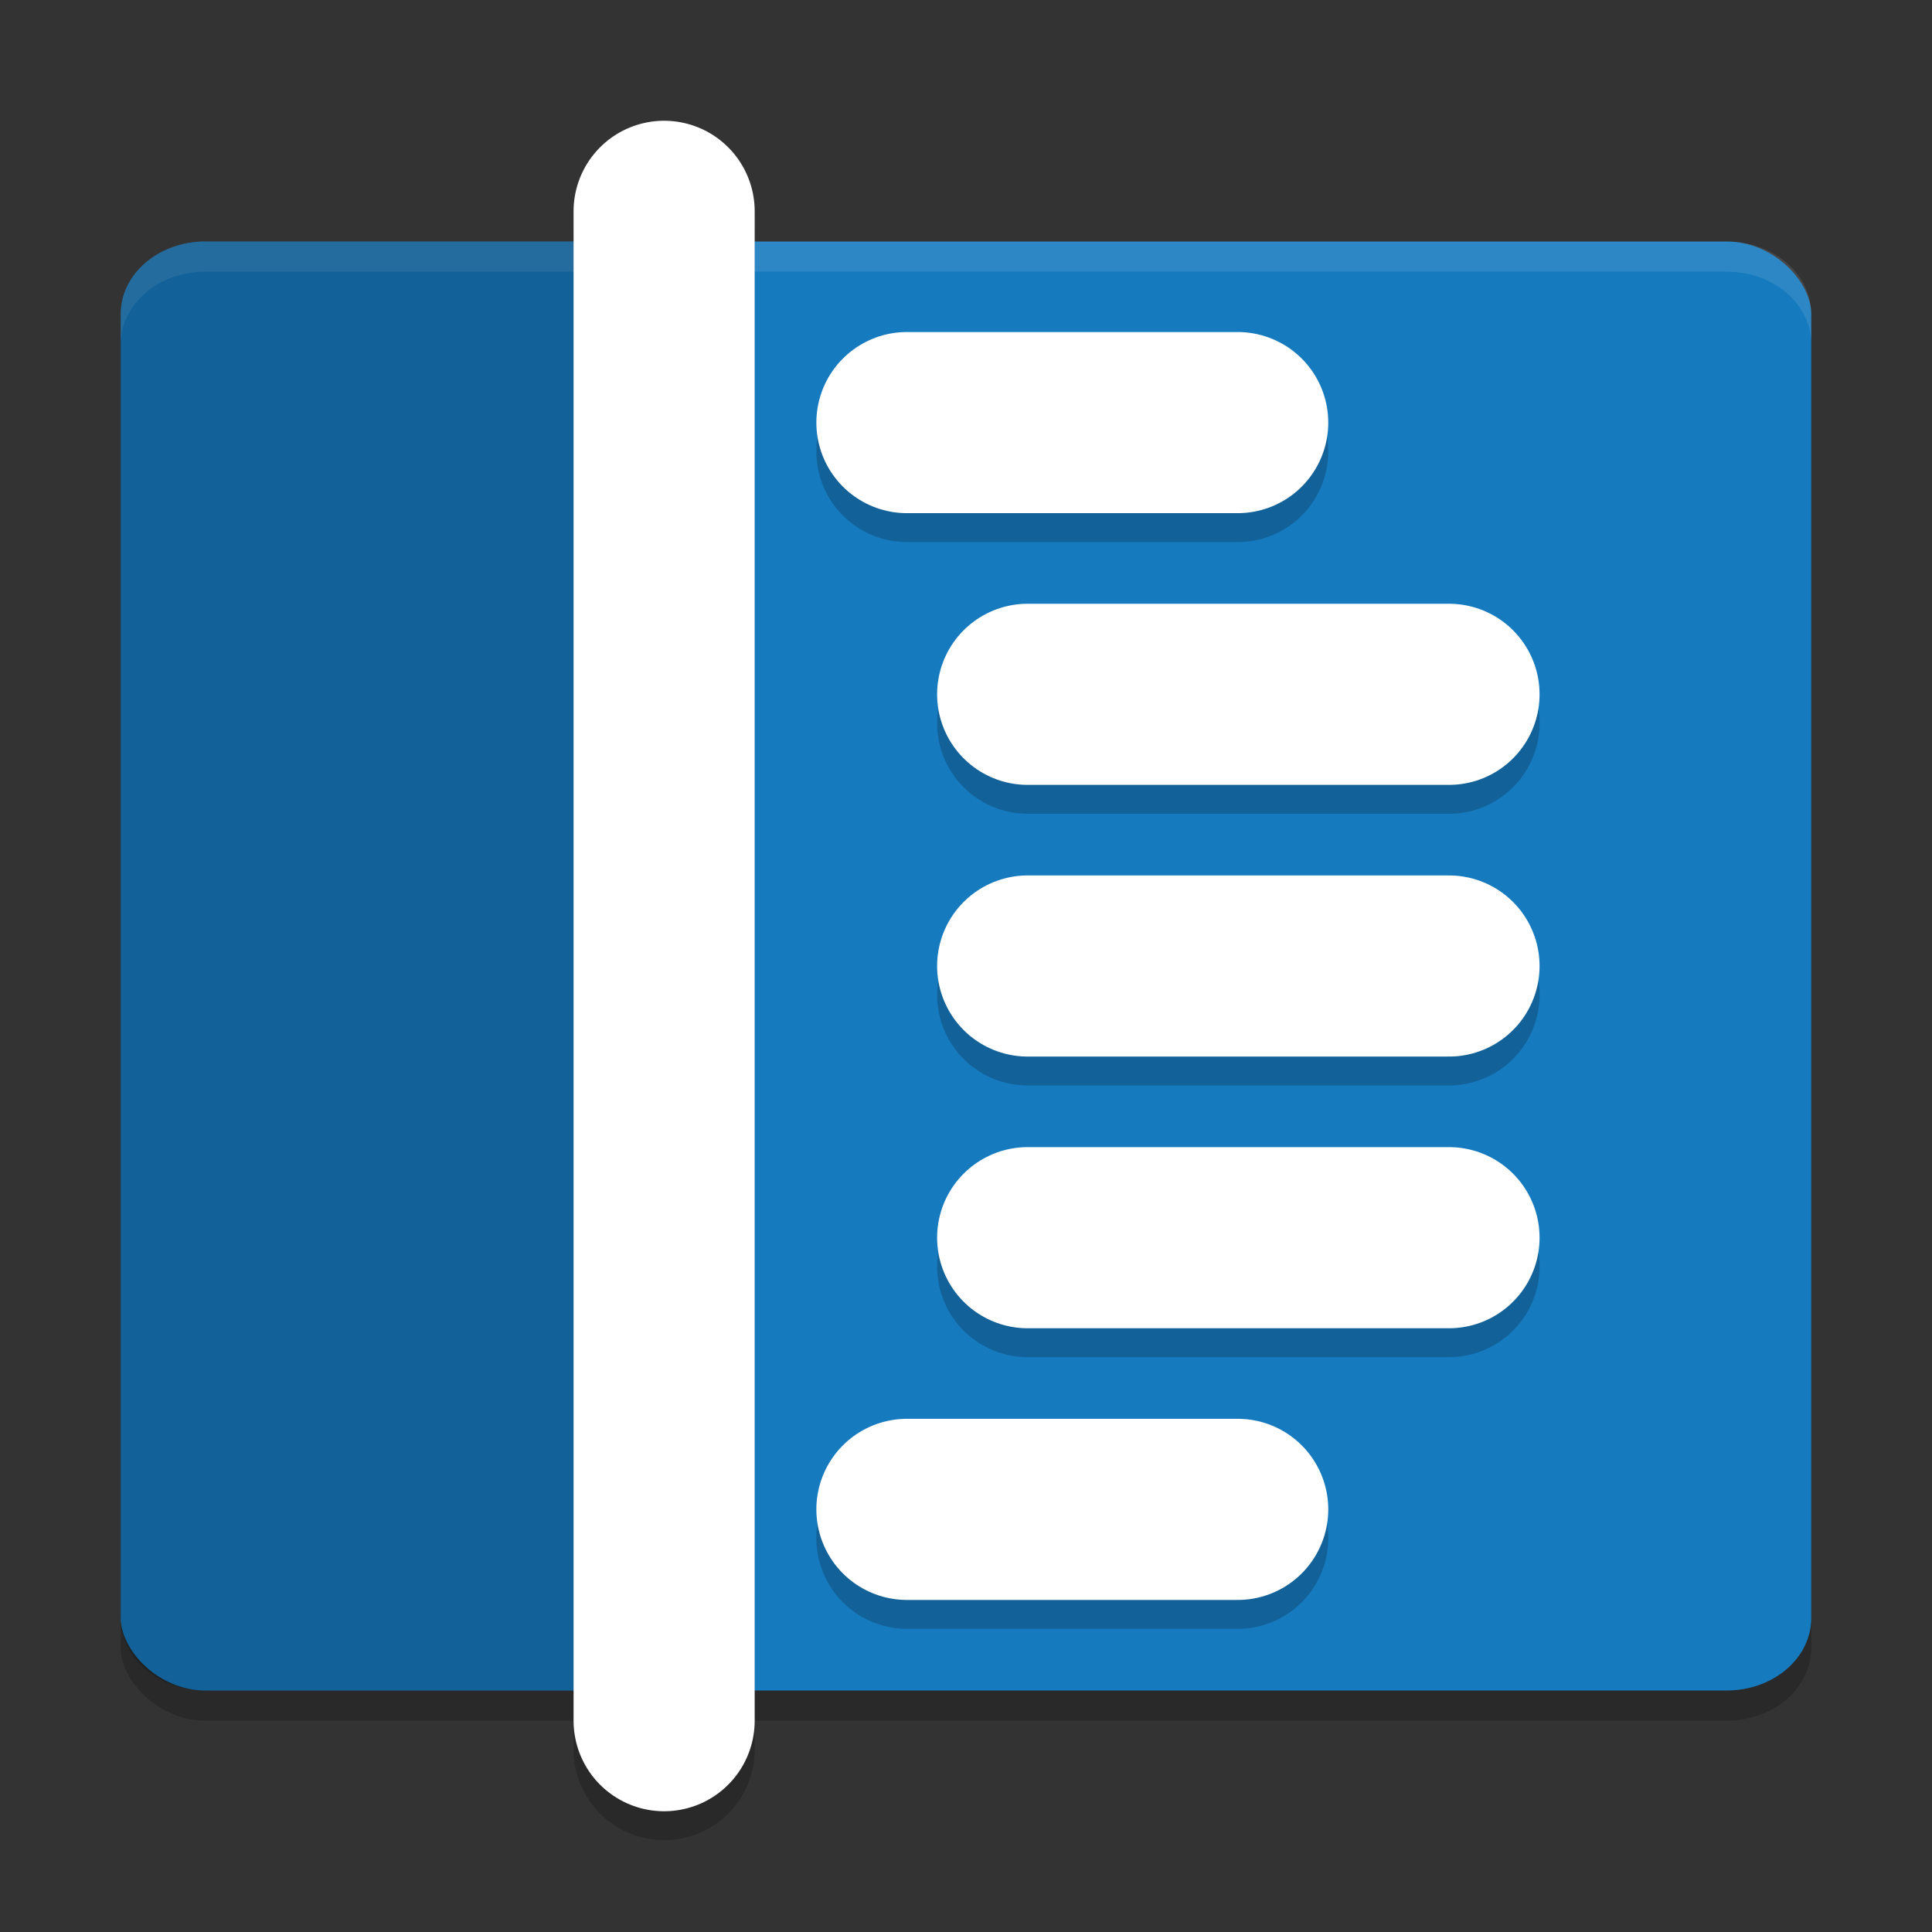
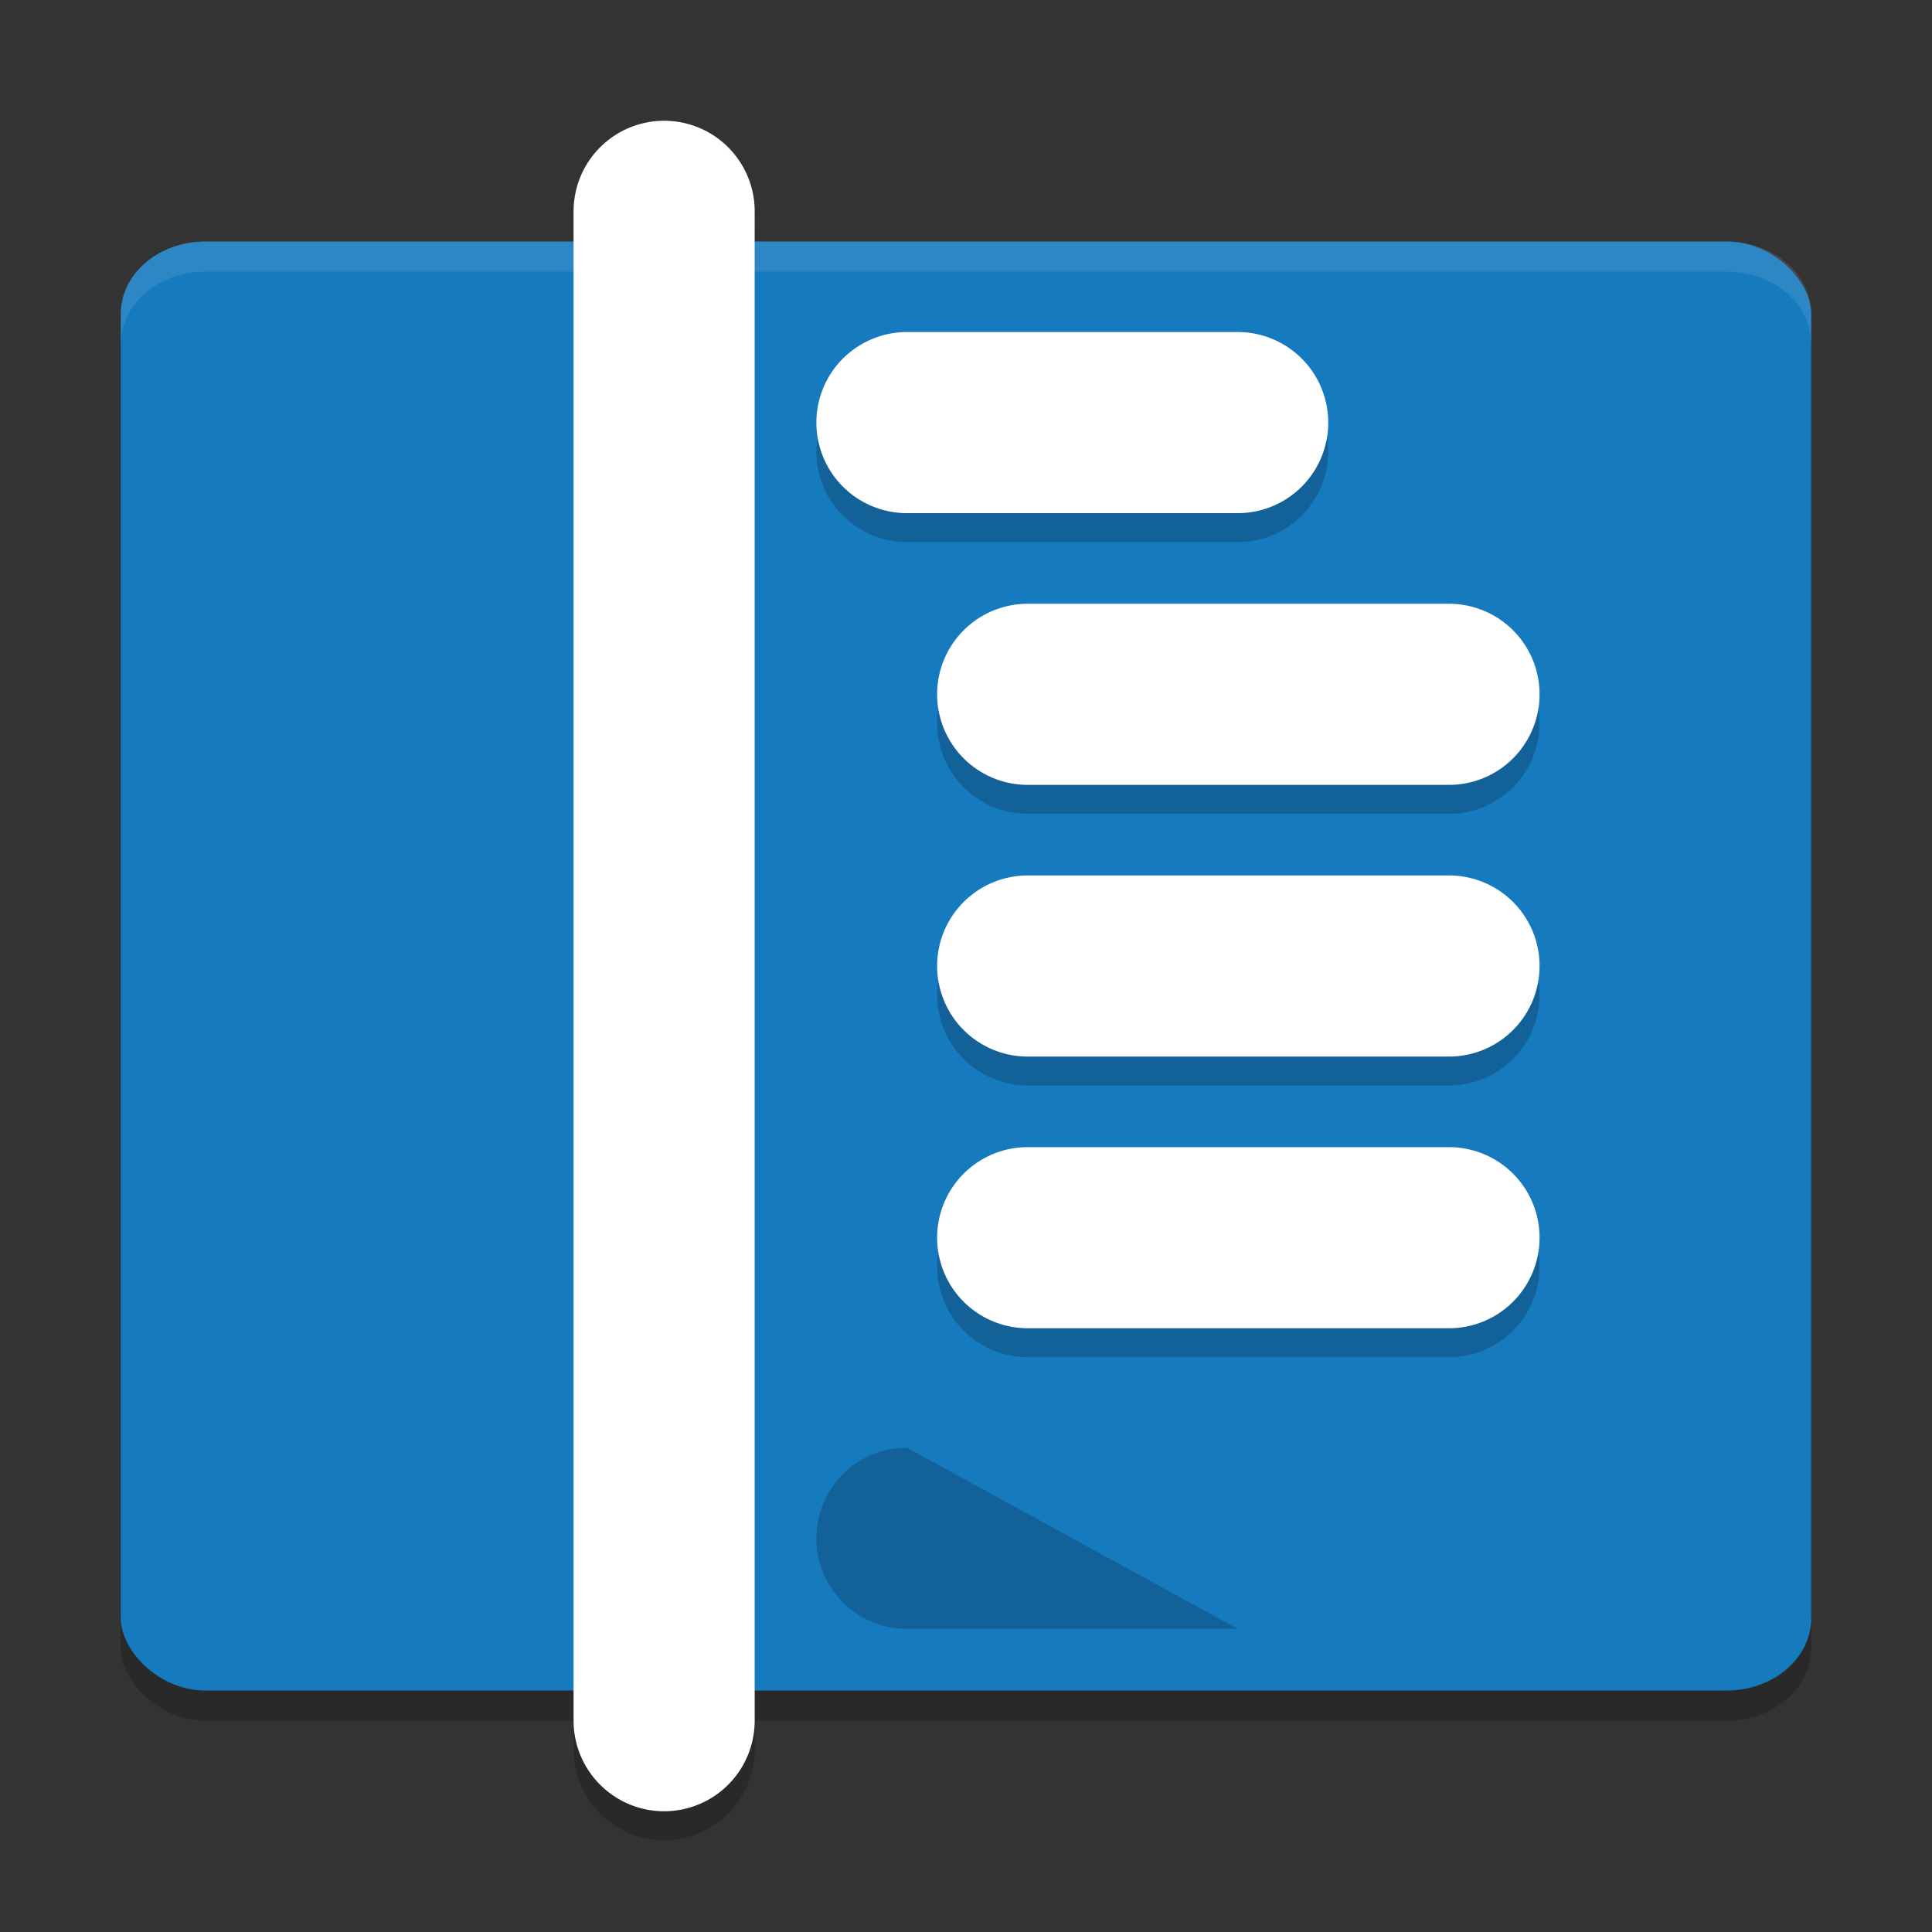
<svg xmlns="http://www.w3.org/2000/svg" width="64" height="64" version="1">
  <rect width="100%" height="100%" fill="#333333" stroke="none" />
  <rect style="opacity:0.2" width="56" height="48" x="4" y="9" rx="2.8" ry="2.4" />
  <rect style="fill:#167abf" width="56" height="48" x="4" y="8" rx="2.8" ry="2.4" />
  <path style="fill:#ffffff;opacity:0.1" d="M 6.801 8 C 5.25 8 4 9.071 4 10.4 L 4 11.4 C 4 10.071 5.25 9 6.801 9 L 57.199 9 C 58.75 9 60 10.071 60 11.4 L 60 10.4 C 60 9.071 58.75 8 57.199 8 L 6.801 8 z" />
-   <path style="opacity:0.2" d="m 6.8,8 c -1.551,0 -2.8,1.069 -2.8,2.399 v 43.202 c 0,1.33 1.249,2.399 2.8,2.399 H 22.2 V 8 Z" />
-   <path style="opacity:0.2" d="M 21.955,4.914 A 3,3 0 0 0 19,7.957 V 57.957 a 3,3 0 1 0 6,0 V 7.957 A 3,3 0 0 0 21.955,4.914 Z m 8.088,7.043 a 3,3 0 1 0 0,6 H 41 a 3,3 0 1 0 0,-6 z m 4,9 a 3,3 0 1 0 0,6 H 48 a 3,3 0 1 0 0,-6 z m 0,9 a 3,3 0 1 0 0,6 H 48 a 3,3 0 1 0 0,-6 z m 0,9 a 3,3 0 1 0 0,6 H 48 a 3,3 0 1 0 0,-6 z m -4,9 a 3,3 0 1 0 0,6 H 41 a 3,3 0 1 0 0,-6 z" />
+   <path style="opacity:0.2" d="M 21.955,4.914 A 3,3 0 0 0 19,7.957 V 57.957 a 3,3 0 1 0 6,0 V 7.957 A 3,3 0 0 0 21.955,4.914 Z m 8.088,7.043 a 3,3 0 1 0 0,6 H 41 a 3,3 0 1 0 0,-6 z m 4,9 a 3,3 0 1 0 0,6 H 48 a 3,3 0 1 0 0,-6 z m 0,9 a 3,3 0 1 0 0,6 H 48 a 3,3 0 1 0 0,-6 z m 0,9 a 3,3 0 1 0 0,6 H 48 a 3,3 0 1 0 0,-6 z m -4,9 a 3,3 0 1 0 0,6 H 41 z" />
  <path style="fill:none;stroke:#ffffff;stroke-width:6;stroke-linecap:round" d="M 22,7 V 57" />
  <path style="fill:none;stroke:#ffffff;stroke-width:6;stroke-linecap:round" d="M 30.043,13.999 H 41" />
  <path style="fill:none;stroke:#ffffff;stroke-width:6;stroke-linecap:round" d="M 34.043,23 H 48" />
  <path style="fill:none;stroke:#ffffff;stroke-width:6;stroke-linecap:round" d="M 34.043,32 H 48" />
  <path style="fill:none;stroke:#ffffff;stroke-width:6;stroke-linecap:round" d="M 34.043,41 H 48" />
-   <path style="fill:none;stroke:#ffffff;stroke-width:6;stroke-linecap:round" d="M 30.043,50 H 41" />
</svg>